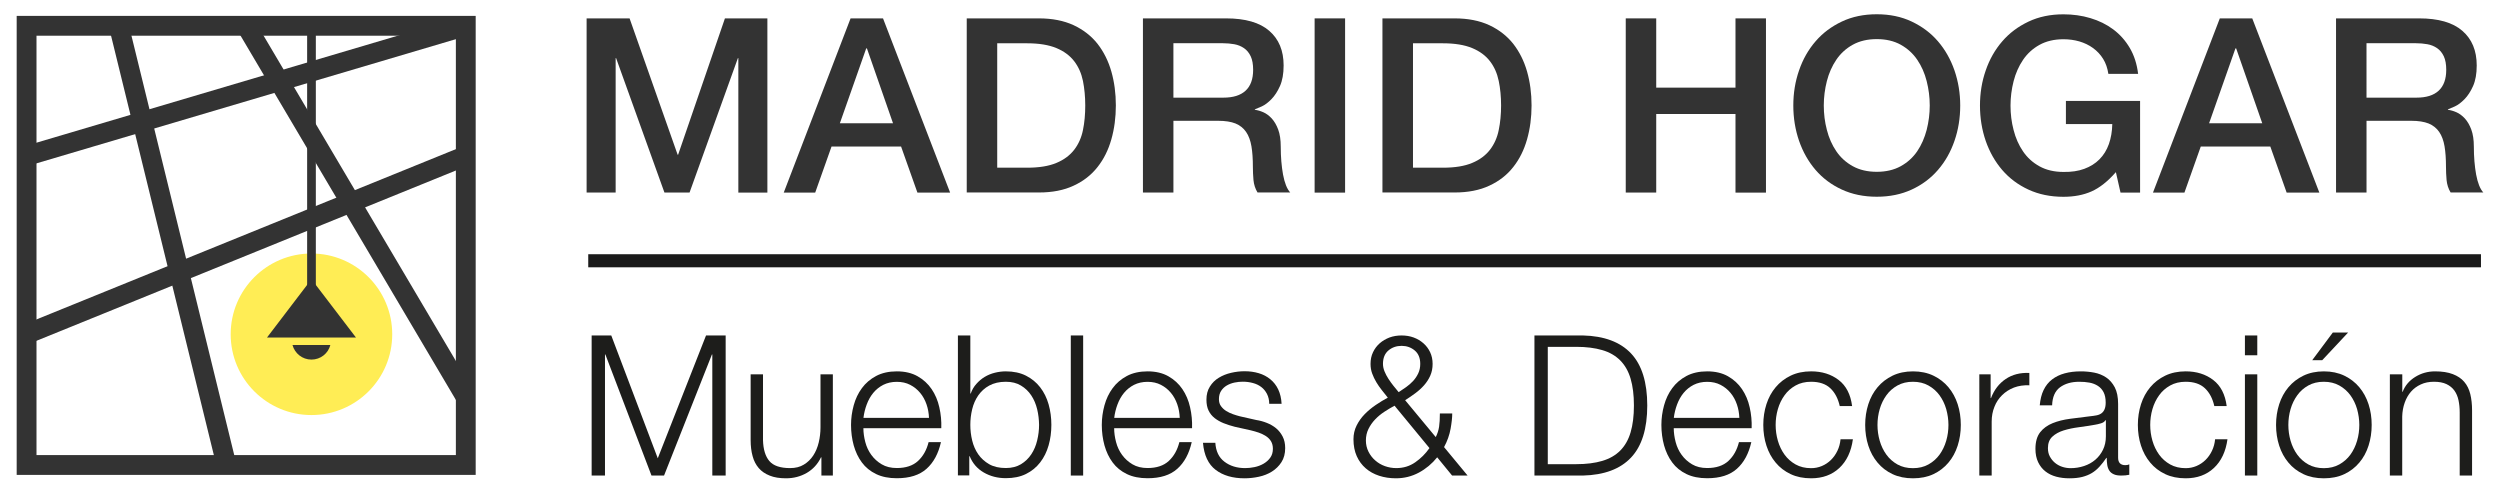
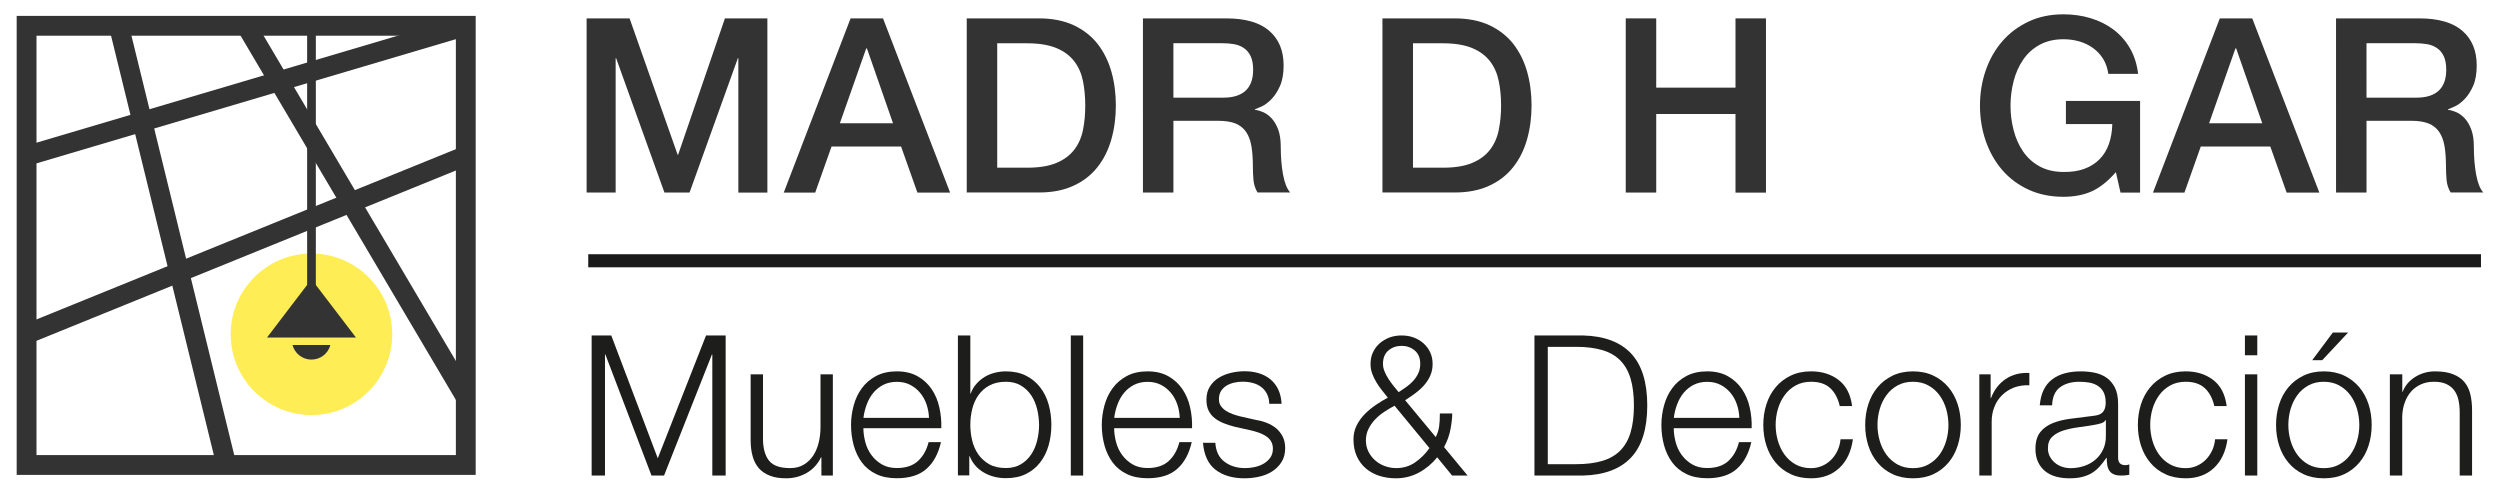
<svg xmlns="http://www.w3.org/2000/svg" id="Capa_1" x="0px" y="0px" viewBox="0 0 382.24 75.3" style="enable-background:new 0 0 382.24 75.3;" xml:space="preserve">
  <style type="text/css"> .st0{fill:#FFED55;} .st1{fill:#333333;} .st2{fill:#1D1D1B;} .st3{fill:#1A1A1A;}</style>
  <g>
    <g>
      <g>
        <circle class="st0" cx="47.62" cy="51.11" r="12.35" />
      </g>
      <g>
        <g>
          <path class="st1" d="M72.73,72.61H2.55V2.43h70.18V72.61z M5.58,69.58H69.7V5.46H5.58V69.58z" />
        </g>
      </g>
      <g>
        <g>
          <rect x="24.9" y="2.95" transform="matrix(0.971 -0.238 0.238 0.971 -8.181 7.375)" class="st1" width="3.03" height="69.14" />
        </g>
      </g>
      <g>
        <g>
          <rect x="1.4" y="35.96" transform="matrix(0.926 -0.376 0.376 0.926 -11.336 16.917)" class="st1" width="72.47" height="3.03" />
        </g>
      </g>
      <g>
        <g>
          <rect x="52.91" y="-0.64" transform="matrix(0.861 -0.509 0.509 0.861 -8.892 32.188)" class="st1" width="3.03" height="65.99" />
        </g>
      </g>
      <g>
        <g>
          <rect x="2.62" y="12.38" transform="matrix(0.959 -0.284 0.284 0.959 -2.397 11.264)" class="st1" width="70.03" height="3.03" />
        </g>
      </g>
      <g>
        <g>
          <polygon class="st1" points="47.62,42.69 40.82,51.61 54.43,51.61 " />
        </g>
        <g>
          <path class="st1" d="M47.62,54.98c1.39,0,2.56-0.94,2.89-2.23h-5.79C45.07,54.04,46.23,54.98,47.62,54.98z" />
        </g>
      </g>
      <g>
        <g>
          <rect x="46.96" y="3.95" class="st1" width="1.33" height="47.16" />
        </g>
      </g>
    </g>
    <g>
      <path class="st1" d="M89.69,2.81h6.57l7.35,20.85h0.07l7.16-20.85h6.49v26.64h-4.44V8.89h-0.07l-7.39,20.55h-3.84L94.2,8.89h-0.07 v20.55h-4.44V2.81z" />
      <path class="st1" d="M130.05,2.81h4.96l10.26,26.64h-5l-2.5-7.05h-10.63l-2.5,7.05h-4.81L130.05,2.81z M128.41,18.85h8.13 L132.55,7.4h-0.11L128.41,18.85z" />
      <path class="st1" d="M147.81,2.81h11.04c2.04,0,3.8,0.35,5.3,1.04c1.49,0.7,2.71,1.65,3.66,2.85c0.94,1.21,1.65,2.62,2.11,4.23 c0.46,1.62,0.69,3.35,0.69,5.19s-0.23,3.57-0.69,5.19c-0.46,1.62-1.16,3.03-2.11,4.23c-0.95,1.21-2.16,2.16-3.66,2.85 c-1.49,0.7-3.26,1.04-5.3,1.04h-11.04V2.81z M152.47,25.64h4.59c1.81,0,3.3-0.24,4.46-0.73c1.16-0.48,2.06-1.16,2.72-2.01 c0.66-0.86,1.11-1.87,1.34-3.02c0.24-1.16,0.35-2.41,0.35-3.75c0-1.34-0.12-2.59-0.35-3.75c-0.24-1.16-0.68-2.16-1.34-3.02 c-0.66-0.86-1.57-1.53-2.72-2.01c-1.16-0.48-2.64-0.73-4.46-0.73h-4.59V25.64z" />
      <path class="st1" d="M174.74,2.81h12.72c2.93,0,5.14,0.63,6.6,1.9c1.47,1.27,2.2,3.03,2.2,5.3c0,1.27-0.19,2.32-0.56,3.15 c-0.37,0.83-0.81,1.5-1.31,2.01c-0.5,0.51-0.99,0.88-1.47,1.1c-0.49,0.22-0.84,0.37-1.06,0.45v0.07c0.4,0.05,0.83,0.17,1.29,0.37 c0.46,0.2,0.89,0.52,1.29,0.95c0.4,0.44,0.73,1,0.99,1.7c0.26,0.7,0.39,1.57,0.39,2.61c0,1.57,0.12,2.99,0.35,4.27 c0.24,1.28,0.6,2.2,1.1,2.74h-5c-0.35-0.57-0.55-1.21-0.62-1.9c-0.06-0.7-0.09-1.37-0.09-2.01c0-1.22-0.07-2.27-0.22-3.15 c-0.15-0.88-0.42-1.62-0.82-2.2c-0.4-0.58-0.94-1.01-1.62-1.29c-0.68-0.27-1.56-0.41-2.63-0.41h-6.86v10.97h-4.66V2.81z M179.4,14.93h7.65c1.49,0,2.62-0.35,3.39-1.06c0.77-0.71,1.16-1.77,1.16-3.19c0-0.84-0.12-1.54-0.37-2.07 c-0.25-0.53-0.59-0.95-1.03-1.25c-0.44-0.3-0.93-0.5-1.49-0.6c-0.56-0.1-1.14-0.15-1.73-0.15h-7.57V14.93z" />
-       <path class="st1" d="M201,2.81h4.66v26.64H201V2.81z" />
      <path class="st1" d="M211.37,2.81h11.04c2.04,0,3.81,0.35,5.3,1.04c1.49,0.7,2.71,1.65,3.66,2.85c0.94,1.21,1.65,2.62,2.11,4.23 c0.46,1.62,0.69,3.35,0.69,5.19s-0.23,3.57-0.69,5.19c-0.46,1.62-1.16,3.03-2.11,4.23c-0.95,1.21-2.16,2.16-3.66,2.85 c-1.49,0.7-3.26,1.04-5.3,1.04h-11.04V2.81z M216.04,25.64h4.59c1.82,0,3.3-0.24,4.46-0.73c1.16-0.48,2.06-1.16,2.72-2.01 c0.66-0.86,1.11-1.87,1.34-3.02c0.24-1.16,0.36-2.41,0.36-3.75c0-1.34-0.12-2.59-0.36-3.75c-0.24-1.16-0.68-2.16-1.34-3.02 c-0.66-0.86-1.57-1.53-2.72-2.01c-1.16-0.48-2.64-0.73-4.46-0.73h-4.59V25.64z" />
      <path class="st1" d="M248.57,2.81h4.66V13.4h12.12V2.81h4.66v26.64h-4.66V17.43h-12.12v12.01h-4.66V2.81z" />
-       <path class="st1" d="M286.95,2.18c1.99,0,3.77,0.37,5.35,1.12c1.58,0.75,2.92,1.75,4.01,3.02c1.09,1.27,1.93,2.75,2.52,4.44 c0.58,1.69,0.88,3.48,0.88,5.37c0,1.91-0.29,3.72-0.88,5.41c-0.58,1.69-1.42,3.17-2.52,4.44c-1.09,1.27-2.43,2.27-4.01,3 c-1.58,0.73-3.36,1.1-5.35,1.1c-1.99,0-3.77-0.37-5.35-1.1c-1.58-0.73-2.92-1.73-4.01-3c-1.09-1.27-1.93-2.75-2.52-4.44 c-0.58-1.69-0.88-3.49-0.88-5.41c0-1.89,0.29-3.68,0.88-5.37c0.58-1.69,1.42-3.17,2.52-4.44c1.09-1.27,2.43-2.27,4.01-3.02 C283.18,2.55,284.96,2.18,286.95,2.18z M286.95,5.98c-1.42,0-2.64,0.29-3.67,0.86c-1.03,0.57-1.87,1.34-2.52,2.3 s-1.13,2.05-1.44,3.26c-0.31,1.22-0.47,2.46-0.47,3.73c0,1.27,0.15,2.51,0.47,3.73c0.31,1.22,0.79,2.31,1.44,3.26 c0.65,0.96,1.49,1.72,2.52,2.29c1.03,0.57,2.26,0.86,3.67,0.86s2.64-0.29,3.67-0.86c1.03-0.57,1.87-1.34,2.52-2.29 c0.65-0.96,1.12-2.05,1.44-3.26c0.31-1.22,0.47-2.46,0.47-3.73c0-1.27-0.16-2.51-0.47-3.73c-0.31-1.22-0.79-2.31-1.44-3.26 c-0.65-0.96-1.49-1.72-2.52-2.3C289.59,6.27,288.37,5.98,286.95,5.98z" />
      <path class="st1" d="M327.2,29.45h-2.98l-0.71-3.13c-1.24,1.42-2.49,2.4-3.73,2.95c-1.24,0.55-2.67,0.82-4.29,0.82 c-1.99,0-3.77-0.37-5.35-1.1c-1.58-0.73-2.92-1.73-4.01-3c-1.09-1.27-1.93-2.75-2.52-4.44c-0.58-1.69-0.88-3.49-0.88-5.41 c0-1.89,0.29-3.68,0.88-5.37c0.58-1.69,1.42-3.17,2.52-4.44c1.09-1.27,2.43-2.27,4.01-3.02c1.58-0.75,3.36-1.12,5.35-1.12 c1.44,0,2.82,0.19,4.12,0.58c1.31,0.39,2.47,0.96,3.49,1.72c1.02,0.76,1.87,1.71,2.54,2.85c0.67,1.14,1.09,2.46,1.27,3.95h-4.55 c-0.13-0.87-0.39-1.63-0.8-2.29c-0.41-0.66-0.93-1.21-1.55-1.66c-0.62-0.45-1.32-0.78-2.09-1.01c-0.77-0.22-1.58-0.33-2.42-0.33 c-1.42,0-2.64,0.29-3.67,0.86c-1.03,0.57-1.87,1.34-2.52,2.3s-1.13,2.05-1.44,3.26c-0.31,1.22-0.47,2.46-0.47,3.73 c0,1.27,0.15,2.51,0.47,3.73c0.31,1.22,0.79,2.31,1.44,3.26c0.65,0.96,1.49,1.72,2.52,2.29c1.03,0.57,2.26,0.86,3.67,0.86 c1.19,0.02,2.25-0.13,3.17-0.47s1.7-0.82,2.33-1.46c0.63-0.63,1.11-1.41,1.44-2.33c0.32-0.92,0.5-1.94,0.52-3.06h-7.09v-3.54 h11.34V29.45z" />
      <path class="st1" d="M339.4,2.81h4.96l10.26,26.64h-5l-2.5-7.05h-10.63l-2.5,7.05h-4.81L339.4,2.81z M337.76,18.85h8.13L341.9,7.4 h-0.11L337.76,18.85z" />
      <path class="st1" d="M357.16,2.81h12.72c2.93,0,5.14,0.63,6.6,1.9c1.47,1.27,2.2,3.03,2.2,5.3c0,1.27-0.19,2.32-0.56,3.15 c-0.37,0.83-0.81,1.5-1.31,2.01c-0.5,0.51-0.99,0.88-1.47,1.1s-0.84,0.37-1.06,0.45v0.07c0.4,0.05,0.83,0.17,1.29,0.37 c0.46,0.2,0.89,0.52,1.29,0.95c0.4,0.44,0.73,1,0.99,1.7c0.26,0.7,0.39,1.57,0.39,2.61c0,1.57,0.12,2.99,0.35,4.27 c0.24,1.28,0.6,2.2,1.1,2.74h-5c-0.35-0.57-0.55-1.21-0.62-1.9c-0.06-0.7-0.09-1.37-0.09-2.01c0-1.22-0.07-2.27-0.22-3.15 c-0.15-0.88-0.42-1.62-0.82-2.2c-0.4-0.58-0.94-1.01-1.62-1.29c-0.69-0.27-1.56-0.41-2.63-0.41h-6.86v10.97h-4.66V2.81z M361.82,14.93h7.65c1.49,0,2.62-0.35,3.39-1.06c0.77-0.71,1.16-1.77,1.16-3.19c0-0.84-0.12-1.54-0.37-2.07 c-0.25-0.53-0.59-0.95-1.03-1.25c-0.44-0.3-0.93-0.5-1.49-0.6c-0.56-0.1-1.14-0.15-1.73-0.15h-7.57V14.93z" />
    </g>
    <g>
      <path class="st2" d="M93.46,51.29l7.11,18.78l7.38-18.78h3v21.42h-2.04V54.2h-0.06l-7.32,18.51h-1.92L92.56,54.2H92.5v18.51h-2.04 V51.29H93.46z" />
      <path class="st2" d="M125.59,72.71v-2.79h-0.06c-0.5,1.04-1.23,1.83-2.17,2.38c-0.95,0.55-2.01,0.83-3.17,0.83 c-0.98,0-1.82-0.13-2.5-0.41c-0.69-0.27-1.25-0.65-1.68-1.15c-0.43-0.5-0.75-1.11-0.94-1.83c-0.2-0.72-0.3-1.54-0.3-2.46V57.23 h1.89v10.08c0.04,1.4,0.36,2.46,0.97,3.18c0.61,0.72,1.67,1.08,3.17,1.08c0.82,0,1.52-0.17,2.1-0.53 c0.58-0.35,1.06-0.81,1.44-1.39s0.66-1.25,0.84-2c0.18-0.75,0.27-1.52,0.27-2.29v-8.13h1.89v15.48H125.59z" />
      <path class="st2" d="M132.3,67.59c0.19,0.73,0.5,1.39,0.92,1.96c0.42,0.58,0.95,1.06,1.59,1.44c0.64,0.38,1.41,0.57,2.31,0.57 c1.38,0,2.46-0.36,3.24-1.08c0.78-0.72,1.32-1.68,1.62-2.88h1.89c-0.4,1.76-1.13,3.12-2.21,4.08c-1.07,0.96-2.58,1.44-4.54,1.44 c-1.22,0-2.28-0.21-3.17-0.64c-0.89-0.43-1.62-1.02-2.17-1.77c-0.56-0.75-0.97-1.62-1.25-2.61c-0.27-0.99-0.41-2.03-0.41-3.13 c0-1.02,0.14-2.02,0.41-3c0.27-0.98,0.68-1.85,1.25-2.62c0.56-0.77,1.29-1.39,2.17-1.86s1.95-0.71,3.17-0.71 c1.24,0,2.3,0.25,3.18,0.75c0.88,0.5,1.59,1.15,2.14,1.96c0.55,0.81,0.95,1.74,1.18,2.79c0.24,1.05,0.34,2.12,0.3,3.19h-11.91 C132.01,66.16,132.11,66.86,132.3,67.59z M141.66,61.82c-0.23-0.66-0.55-1.25-0.97-1.75c-0.42-0.51-0.93-0.92-1.53-1.23 c-0.6-0.31-1.28-0.46-2.04-0.46c-0.78,0-1.47,0.16-2.07,0.46c-0.6,0.31-1.11,0.72-1.53,1.23c-0.42,0.51-0.75,1.1-1,1.77 c-0.25,0.67-0.42,1.36-0.5,2.05h10.02C142.01,63.17,141.89,62.48,141.66,61.82z" />
      <path class="st2" d="M148.36,51.29v8.88h0.06c0.2-0.56,0.48-1.05,0.86-1.47c0.37-0.42,0.79-0.78,1.27-1.07 c0.48-0.29,1-0.5,1.56-0.64c0.56-0.14,1.12-0.21,1.68-0.21c1.18,0,2.21,0.22,3.08,0.66c0.87,0.44,1.59,1.03,2.17,1.78 s1.01,1.62,1.29,2.61c0.28,0.99,0.42,2.04,0.42,3.13c0,1.1-0.14,2.15-0.42,3.13c-0.28,0.99-0.71,1.86-1.29,2.61 s-1.3,1.34-2.17,1.77c-0.87,0.43-1.9,0.64-3.08,0.64c-1.26,0-2.38-0.29-3.38-0.87s-1.71-1.41-2.15-2.49h-0.06v2.94h-1.74V51.29 H148.36z M158.58,62.58c-0.19-0.79-0.49-1.5-0.9-2.12c-0.41-0.62-0.93-1.12-1.58-1.51c-0.64-0.39-1.41-0.58-2.31-0.58 c-1,0-1.84,0.2-2.54,0.58s-1.25,0.9-1.68,1.51c-0.43,0.62-0.74,1.33-0.93,2.12c-0.19,0.79-0.28,1.58-0.28,2.38 c0,0.8,0.09,1.6,0.28,2.38c0.19,0.79,0.5,1.5,0.93,2.12c0.43,0.62,0.99,1.12,1.68,1.52c0.69,0.39,1.54,0.58,2.54,0.58 c0.9,0,1.67-0.2,2.31-0.58c0.64-0.39,1.17-0.9,1.58-1.52c0.41-0.62,0.71-1.32,0.9-2.12c0.19-0.79,0.29-1.58,0.29-2.38 C158.86,64.17,158.77,63.37,158.58,62.58z" />
      <path class="st2" d="M165.61,51.29v21.42h-1.89V51.29H165.61z" />
      <path class="st2" d="M170.64,67.59c0.19,0.73,0.5,1.39,0.92,1.96c0.42,0.58,0.95,1.06,1.59,1.44c0.64,0.38,1.41,0.57,2.31,0.57 c1.38,0,2.46-0.36,3.24-1.08c0.78-0.72,1.32-1.68,1.62-2.88h1.89c-0.4,1.76-1.13,3.12-2.21,4.08c-1.07,0.96-2.58,1.44-4.54,1.44 c-1.22,0-2.28-0.21-3.17-0.64c-0.89-0.43-1.62-1.02-2.17-1.77c-0.56-0.75-0.97-1.62-1.25-2.61c-0.27-0.99-0.41-2.03-0.41-3.13 c0-1.02,0.14-2.02,0.41-3c0.27-0.98,0.68-1.85,1.25-2.62c0.56-0.77,1.29-1.39,2.17-1.86s1.95-0.71,3.17-0.71 c1.24,0,2.3,0.25,3.18,0.75c0.88,0.5,1.59,1.15,2.14,1.96c0.55,0.81,0.95,1.74,1.18,2.79c0.24,1.05,0.34,2.12,0.3,3.19h-11.91 C170.35,66.16,170.45,66.86,170.64,67.59z M180,61.82c-0.23-0.66-0.55-1.25-0.97-1.75c-0.42-0.51-0.93-0.92-1.53-1.23 c-0.6-0.31-1.28-0.46-2.04-0.46c-0.78,0-1.47,0.16-2.07,0.46c-0.6,0.31-1.11,0.72-1.53,1.23c-0.42,0.51-0.75,1.1-1,1.77 c-0.25,0.67-0.42,1.36-0.5,2.05h10.02C180.35,63.17,180.23,62.48,180,61.82z" />
      <path class="st2" d="M193.72,60.24c-0.22-0.43-0.51-0.79-0.88-1.07c-0.37-0.28-0.79-0.48-1.28-0.61c-0.48-0.13-0.99-0.2-1.53-0.2 c-0.42,0-0.84,0.04-1.27,0.13c-0.43,0.09-0.83,0.24-1.19,0.45c-0.36,0.21-0.65,0.49-0.87,0.83c-0.22,0.34-0.33,0.76-0.33,1.26 c0,0.42,0.1,0.78,0.31,1.06c0.21,0.29,0.47,0.54,0.79,0.74c0.32,0.2,0.67,0.37,1.05,0.5s0.73,0.24,1.05,0.32l2.52,0.57 c0.54,0.08,1.08,0.23,1.61,0.44c0.53,0.21,1,0.48,1.41,0.82c0.41,0.34,0.74,0.76,1,1.26c0.26,0.5,0.39,1.09,0.39,1.77 c0,0.84-0.19,1.56-0.57,2.15s-0.87,1.07-1.46,1.44c-0.59,0.37-1.25,0.63-1.99,0.79c-0.74,0.16-1.47,0.24-2.19,0.24 c-1.82,0-3.29-0.43-4.42-1.29c-1.13-0.86-1.78-2.24-1.94-4.14h1.89c0.08,1.28,0.54,2.25,1.39,2.89c0.85,0.65,1.91,0.98,3.17,0.98 c0.46,0,0.93-0.05,1.42-0.15c0.49-0.1,0.95-0.27,1.37-0.51s0.76-0.54,1.04-0.92c0.27-0.37,0.41-0.83,0.41-1.37 c0-0.46-0.1-0.84-0.29-1.16c-0.19-0.31-0.45-0.57-0.77-0.78c-0.32-0.21-0.68-0.38-1.09-0.53c-0.41-0.14-0.83-0.26-1.25-0.36 l-2.43-0.54c-0.62-0.16-1.19-0.34-1.71-0.55c-0.52-0.21-0.97-0.47-1.37-0.78c-0.39-0.31-0.7-0.69-0.92-1.14s-0.33-1-0.33-1.67 c0-0.78,0.17-1.45,0.53-2.01c0.35-0.56,0.8-1.01,1.37-1.35c0.56-0.34,1.18-0.59,1.88-0.75c0.69-0.16,1.37-0.24,2.05-0.24 c0.78,0,1.5,0.1,2.17,0.3s1.26,0.51,1.77,0.93c0.51,0.42,0.92,0.94,1.21,1.56s0.47,1.35,0.51,2.19h-1.89 C194.06,61.18,193.94,60.67,193.72,60.24z" />
      <path class="st2" d="M216.94,72.26c-1.08,0.58-2.25,0.87-3.51,0.87c-0.92,0-1.78-0.13-2.57-0.39s-1.48-0.64-2.05-1.14 c-0.58-0.5-1.04-1.12-1.37-1.86s-0.5-1.6-0.5-2.58c0-0.76,0.16-1.46,0.48-2.1c0.32-0.64,0.73-1.22,1.24-1.74 c0.51-0.52,1.08-0.99,1.7-1.41c0.62-0.42,1.23-0.79,1.83-1.11c-0.3-0.38-0.61-0.76-0.92-1.16c-0.31-0.39-0.59-0.79-0.84-1.21 s-0.46-0.86-0.63-1.32s-0.25-0.95-0.25-1.47c0-0.66,0.12-1.25,0.38-1.79c0.25-0.53,0.59-0.98,1.02-1.36s0.93-0.67,1.5-0.89 c0.57-0.21,1.19-0.31,1.84-0.31c0.66,0,1.28,0.1,1.85,0.31c0.57,0.21,1.07,0.51,1.5,0.89c0.43,0.38,0.77,0.83,1.02,1.36 c0.25,0.53,0.38,1.12,0.38,1.79s-0.12,1.26-0.36,1.8c-0.24,0.54-0.56,1.03-0.95,1.47c-0.39,0.44-0.83,0.84-1.33,1.21 s-1.02,0.73-1.56,1.07l4.68,5.64c0.26-0.52,0.43-1.04,0.51-1.58c0.08-0.53,0.12-1.21,0.12-2.03h1.89c0,0.6-0.08,1.38-0.25,2.33 c-0.17,0.95-0.5,1.89-1,2.81l3.6,4.35h-2.37l-2.28-2.79C218.95,70.9,218.02,71.68,216.94,72.26z M211.66,62.96 c-0.52,0.34-0.99,0.73-1.41,1.17c-0.42,0.44-0.76,0.93-1.02,1.46c-0.26,0.53-0.39,1.12-0.39,1.75c0,0.62,0.13,1.19,0.39,1.71 c0.26,0.52,0.6,0.97,1.04,1.35c0.43,0.38,0.92,0.67,1.48,0.87c0.56,0.2,1.14,0.3,1.74,0.3c1.08,0,2.04-0.29,2.9-0.89 c0.85-0.59,1.57-1.31,2.17-2.17l-5.34-6.48C212.7,62.31,212.18,62.62,211.66,62.96z M212.29,53.58c-0.56,0.47-0.84,1.16-0.84,2.05 c0,0.38,0.08,0.77,0.24,1.16s0.36,0.77,0.6,1.14c0.24,0.37,0.5,0.73,0.78,1.08c0.28,0.35,0.54,0.67,0.78,0.95 c0.38-0.24,0.76-0.5,1.15-0.78c0.39-0.28,0.75-0.59,1.07-0.94c0.32-0.35,0.58-0.74,0.78-1.17c0.2-0.43,0.3-0.91,0.3-1.43 c0-0.9-0.28-1.58-0.84-2.05c-0.56-0.47-1.23-0.71-2.01-0.71C213.52,52.88,212.85,53.11,212.29,53.58z" />
      <path class="st2" d="M242.02,51.29c3.26,0.08,5.71,1,7.36,2.75c1.65,1.75,2.48,4.41,2.48,7.96c0,3.56-0.83,6.21-2.48,7.96 c-1.65,1.75-4.1,2.67-7.36,2.75h-7.41V51.29H242.02z M241,70.97c1.54,0,2.87-0.17,3.98-0.5c1.11-0.33,2.02-0.85,2.74-1.57 c0.72-0.72,1.25-1.65,1.59-2.79c0.34-1.14,0.51-2.51,0.51-4.11c0-1.6-0.17-2.97-0.51-4.11c-0.34-1.14-0.87-2.07-1.59-2.79 c-0.72-0.72-1.63-1.25-2.74-1.57c-1.11-0.33-2.44-0.5-3.98-0.5h-4.35v17.94H241z" />
      <path class="st2" d="M256.2,67.59c0.19,0.73,0.5,1.39,0.92,1.96c0.42,0.58,0.95,1.06,1.59,1.44c0.64,0.38,1.41,0.57,2.31,0.57 c1.38,0,2.46-0.36,3.24-1.08c0.78-0.72,1.32-1.68,1.62-2.88h1.89c-0.4,1.76-1.13,3.12-2.21,4.08c-1.07,0.96-2.58,1.44-4.54,1.44 c-1.22,0-2.28-0.21-3.17-0.64c-0.89-0.43-1.62-1.02-2.17-1.77c-0.56-0.75-0.97-1.62-1.25-2.61c-0.27-0.99-0.41-2.03-0.41-3.13 c0-1.02,0.14-2.02,0.41-3c0.27-0.98,0.68-1.85,1.25-2.62c0.56-0.77,1.29-1.39,2.17-1.86s1.95-0.71,3.17-0.71 c1.24,0,2.3,0.25,3.18,0.75c0.88,0.5,1.59,1.15,2.14,1.96c0.55,0.81,0.95,1.74,1.18,2.79c0.24,1.05,0.34,2.12,0.3,3.19h-11.91 C255.91,66.16,256.01,66.86,256.2,67.59z M265.56,61.82c-0.23-0.66-0.55-1.25-0.97-1.75c-0.42-0.51-0.93-0.92-1.53-1.23 c-0.6-0.31-1.28-0.46-2.04-0.46c-0.78,0-1.47,0.16-2.07,0.46c-0.6,0.31-1.11,0.72-1.53,1.23c-0.42,0.51-0.75,1.1-1,1.77 c-0.25,0.67-0.42,1.36-0.5,2.05h10.02C265.91,63.17,265.79,62.48,265.56,61.82z" />
      <path class="st2" d="M279.85,59.36c-0.7-0.66-1.68-0.99-2.94-0.99c-0.9,0-1.69,0.19-2.37,0.57s-1.25,0.88-1.69,1.5 c-0.45,0.62-0.79,1.32-1.02,2.11c-0.23,0.79-0.34,1.6-0.34,2.42c0,0.82,0.11,1.62,0.34,2.42c0.23,0.79,0.57,1.5,1.02,2.12 c0.45,0.62,1.01,1.12,1.69,1.5s1.47,0.57,2.37,0.57c0.58,0,1.13-0.11,1.65-0.33c0.52-0.22,0.98-0.53,1.38-0.92 c0.4-0.39,0.73-0.86,0.99-1.4c0.26-0.54,0.42-1.13,0.48-1.77h1.89c-0.26,1.88-0.95,3.34-2.07,4.39s-2.56,1.58-4.32,1.58 c-1.18,0-2.22-0.21-3.13-0.64c-0.91-0.43-1.68-1.02-2.29-1.76c-0.62-0.74-1.09-1.6-1.41-2.59c-0.32-0.99-0.48-2.04-0.48-3.17 c0-1.12,0.16-2.17,0.48-3.17c0.32-0.99,0.79-1.85,1.41-2.59c0.62-0.74,1.38-1.33,2.29-1.77c0.91-0.44,1.96-0.66,3.13-0.66 c1.66,0,3.06,0.44,4.21,1.32c1.15,0.88,1.83,2.21,2.06,3.99h-1.89C281.03,60.93,280.55,60.02,279.85,59.36z" />
      <path class="st2" d="M295.62,57.44c0.91,0.44,1.67,1.03,2.29,1.77c0.62,0.74,1.09,1.61,1.41,2.59c0.32,0.99,0.48,2.05,0.48,3.17 c0,1.12-0.16,2.17-0.48,3.17c-0.32,0.99-0.79,1.86-1.41,2.59c-0.62,0.74-1.38,1.33-2.29,1.76c-0.91,0.43-1.96,0.64-3.13,0.64 s-2.22-0.21-3.13-0.64c-0.91-0.43-1.68-1.02-2.29-1.76c-0.62-0.74-1.09-1.6-1.41-2.59c-0.32-0.99-0.48-2.04-0.48-3.17 c0-1.12,0.16-2.17,0.48-3.17c0.32-0.99,0.79-1.85,1.41-2.59c0.62-0.74,1.38-1.33,2.29-1.77c0.91-0.44,1.96-0.66,3.13-0.66 S294.71,57,295.62,57.44z M290.11,58.94c-0.68,0.38-1.25,0.88-1.69,1.5c-0.45,0.62-0.79,1.32-1.02,2.11 c-0.23,0.79-0.34,1.6-0.34,2.42c0,0.82,0.11,1.62,0.34,2.42c0.23,0.79,0.57,1.5,1.02,2.12c0.45,0.62,1.01,1.12,1.69,1.5 s1.47,0.57,2.37,0.57c0.9,0,1.69-0.19,2.37-0.57s1.25-0.88,1.7-1.5s0.79-1.33,1.02-2.12s0.34-1.59,0.34-2.42 c0-0.82-0.12-1.62-0.34-2.42c-0.23-0.79-0.57-1.49-1.02-2.11s-1.02-1.12-1.7-1.5s-1.47-0.57-2.37-0.57 C291.58,58.37,290.79,58.56,290.11,58.94z" />
      <path class="st2" d="M304.36,57.23v3.63h0.06c0.48-1.26,1.23-2.23,2.24-2.91s2.21-0.99,3.62-0.93v1.89 c-0.86-0.04-1.64,0.08-2.34,0.34c-0.7,0.27-1.31,0.66-1.82,1.16c-0.51,0.5-0.91,1.09-1.18,1.79c-0.28,0.69-0.42,1.44-0.42,2.26 v8.25h-1.89V57.23H304.36z" />
      <path class="st2" d="M312.46,59.63c0.32-0.66,0.75-1.2,1.3-1.62c0.55-0.42,1.19-0.73,1.93-0.93s1.56-0.3,2.46-0.3 c0.68,0,1.36,0.06,2.04,0.19c0.68,0.13,1.29,0.38,1.83,0.74s0.98,0.87,1.32,1.51c0.34,0.65,0.51,1.5,0.51,2.54v8.22 c0,0.76,0.37,1.14,1.11,1.14c0.22,0,0.42-0.04,0.6-0.12v1.59c-0.22,0.04-0.42,0.07-0.58,0.09c-0.17,0.02-0.38,0.03-0.64,0.03 c-0.48,0-0.87-0.06-1.16-0.2c-0.29-0.13-0.52-0.31-0.67-0.55c-0.16-0.24-0.27-0.53-0.32-0.86c-0.05-0.33-0.08-0.69-0.08-1.09 h-0.06c-0.34,0.5-0.69,0.95-1.04,1.33c-0.35,0.39-0.74,0.72-1.17,0.98c-0.43,0.26-0.92,0.46-1.47,0.6 c-0.55,0.14-1.21,0.21-1.96,0.21c-0.72,0-1.4-0.08-2.03-0.25s-1.18-0.44-1.65-0.81s-0.84-0.84-1.11-1.41 c-0.27-0.57-0.41-1.25-0.41-2.03c0-1.08,0.24-1.92,0.72-2.54c0.48-0.61,1.12-1.07,1.91-1.39s1.68-0.54,2.67-0.67s2-0.26,3.01-0.38 c0.4-0.04,0.75-0.09,1.05-0.15c0.3-0.06,0.55-0.17,0.75-0.32c0.2-0.15,0.35-0.35,0.46-0.61c0.11-0.26,0.17-0.6,0.17-1.02 c0-0.64-0.11-1.17-0.32-1.58c-0.21-0.41-0.5-0.73-0.87-0.97s-0.8-0.41-1.29-0.5s-1.01-0.13-1.57-0.13c-1.2,0-2.18,0.29-2.94,0.85 c-0.76,0.57-1.16,1.49-1.2,2.75h-1.89C311.95,61.07,312.14,60.29,312.46,59.63z M321.91,64.25c-0.12,0.22-0.35,0.38-0.69,0.48 c-0.34,0.1-0.64,0.17-0.9,0.21c-0.8,0.14-1.62,0.26-2.47,0.38c-0.85,0.11-1.62,0.27-2.33,0.49c-0.7,0.22-1.28,0.54-1.72,0.95 c-0.45,0.41-0.68,1-0.68,1.75c0,0.48,0.09,0.91,0.29,1.28s0.45,0.69,0.77,0.96c0.32,0.27,0.69,0.48,1.11,0.62s0.85,0.21,1.29,0.21 c0.72,0,1.41-0.11,2.07-0.33s1.23-0.54,1.72-0.96s0.88-0.93,1.17-1.53s0.44-1.28,0.44-2.04v-2.46H321.91z" />
      <path class="st2" d="M337.12,59.36c-0.7-0.66-1.68-0.99-2.94-0.99c-0.9,0-1.69,0.19-2.37,0.57s-1.25,0.88-1.69,1.5 c-0.45,0.62-0.79,1.32-1.02,2.11c-0.23,0.79-0.34,1.6-0.34,2.42c0,0.82,0.11,1.62,0.34,2.42c0.23,0.79,0.57,1.5,1.02,2.12 c0.45,0.62,1.01,1.12,1.69,1.5s1.47,0.57,2.37,0.57c0.58,0,1.13-0.11,1.65-0.33c0.52-0.22,0.98-0.53,1.38-0.92 c0.4-0.39,0.73-0.86,0.99-1.4c0.26-0.54,0.42-1.13,0.48-1.77h1.89c-0.26,1.88-0.95,3.34-2.07,4.39c-1.12,1.05-2.56,1.58-4.32,1.58 c-1.18,0-2.22-0.21-3.13-0.64c-0.91-0.43-1.68-1.02-2.29-1.76c-0.62-0.74-1.09-1.6-1.41-2.59c-0.32-0.99-0.48-2.04-0.48-3.17 c0-1.12,0.16-2.17,0.48-3.17c0.32-0.99,0.79-1.85,1.41-2.59c0.62-0.74,1.38-1.33,2.29-1.77c0.91-0.44,1.96-0.66,3.13-0.66 c1.66,0,3.06,0.44,4.21,1.32c1.15,0.88,1.83,2.21,2.06,3.99h-1.89C338.3,60.93,337.82,60.02,337.12,59.36z" />
      <path class="st2" d="M345.13,51.29v3.03h-1.89v-3.03H345.13z M345.13,57.23v15.48h-1.89V57.23H345.13z" />
      <path class="st2" d="M358.44,57.44c0.91,0.44,1.67,1.03,2.29,1.77c0.62,0.74,1.09,1.61,1.41,2.59c0.32,0.99,0.48,2.05,0.48,3.17 c0,1.12-0.16,2.17-0.48,3.17s-0.79,1.86-1.41,2.59c-0.62,0.74-1.38,1.33-2.29,1.76c-0.91,0.43-1.96,0.64-3.13,0.64 s-2.22-0.21-3.13-0.64c-0.91-0.43-1.68-1.02-2.29-1.76c-0.62-0.74-1.09-1.6-1.41-2.59c-0.32-0.99-0.48-2.04-0.48-3.17 c0-1.12,0.16-2.17,0.48-3.17c0.32-0.99,0.79-1.85,1.41-2.59c0.62-0.74,1.38-1.33,2.29-1.77c0.91-0.44,1.96-0.66,3.13-0.66 S357.52,57,358.44,57.44z M352.93,58.94c-0.68,0.38-1.25,0.88-1.69,1.5c-0.45,0.62-0.79,1.32-1.02,2.11 c-0.23,0.79-0.34,1.6-0.34,2.42c0,0.82,0.11,1.62,0.34,2.42c0.23,0.79,0.57,1.5,1.02,2.12c0.45,0.62,1.01,1.12,1.69,1.5 c0.68,0.38,1.47,0.57,2.37,0.57c0.9,0,1.69-0.19,2.37-0.57s1.25-0.88,1.7-1.5s0.79-1.33,1.02-2.12s0.34-1.59,0.34-2.42 c0-0.82-0.12-1.62-0.34-2.42c-0.23-0.79-0.57-1.49-1.02-2.11s-1.02-1.12-1.7-1.5s-1.47-0.57-2.37-0.57 C354.4,58.37,353.61,58.56,352.93,58.94z M353.53,55.07l3.15-4.23h2.34l-3.96,4.23H353.53z" />
      <path class="st2" d="M367.3,57.23v2.67h0.06c0.36-0.94,1-1.7,1.92-2.27c0.92-0.57,1.93-0.85,3.03-0.85c1.08,0,1.98,0.14,2.71,0.42 s1.32,0.67,1.75,1.18c0.44,0.51,0.75,1.14,0.93,1.88c0.18,0.74,0.27,1.57,0.27,2.49v9.96h-1.89v-9.66c0-0.66-0.06-1.27-0.18-1.84 c-0.12-0.57-0.33-1.07-0.63-1.49c-0.3-0.42-0.71-0.75-1.21-0.99c-0.51-0.24-1.14-0.36-1.91-0.36c-0.76,0-1.43,0.13-2.02,0.41 c-0.59,0.27-1.09,0.64-1.5,1.11c-0.41,0.47-0.73,1.03-0.96,1.68c-0.23,0.65-0.36,1.35-0.38,2.11v9.03h-1.89V57.23H367.3z" />
    </g>
    <g>
      <rect x="89.94" y="38.87" class="st3" width="289.39" height="2" />
    </g>
  </g>
</svg>